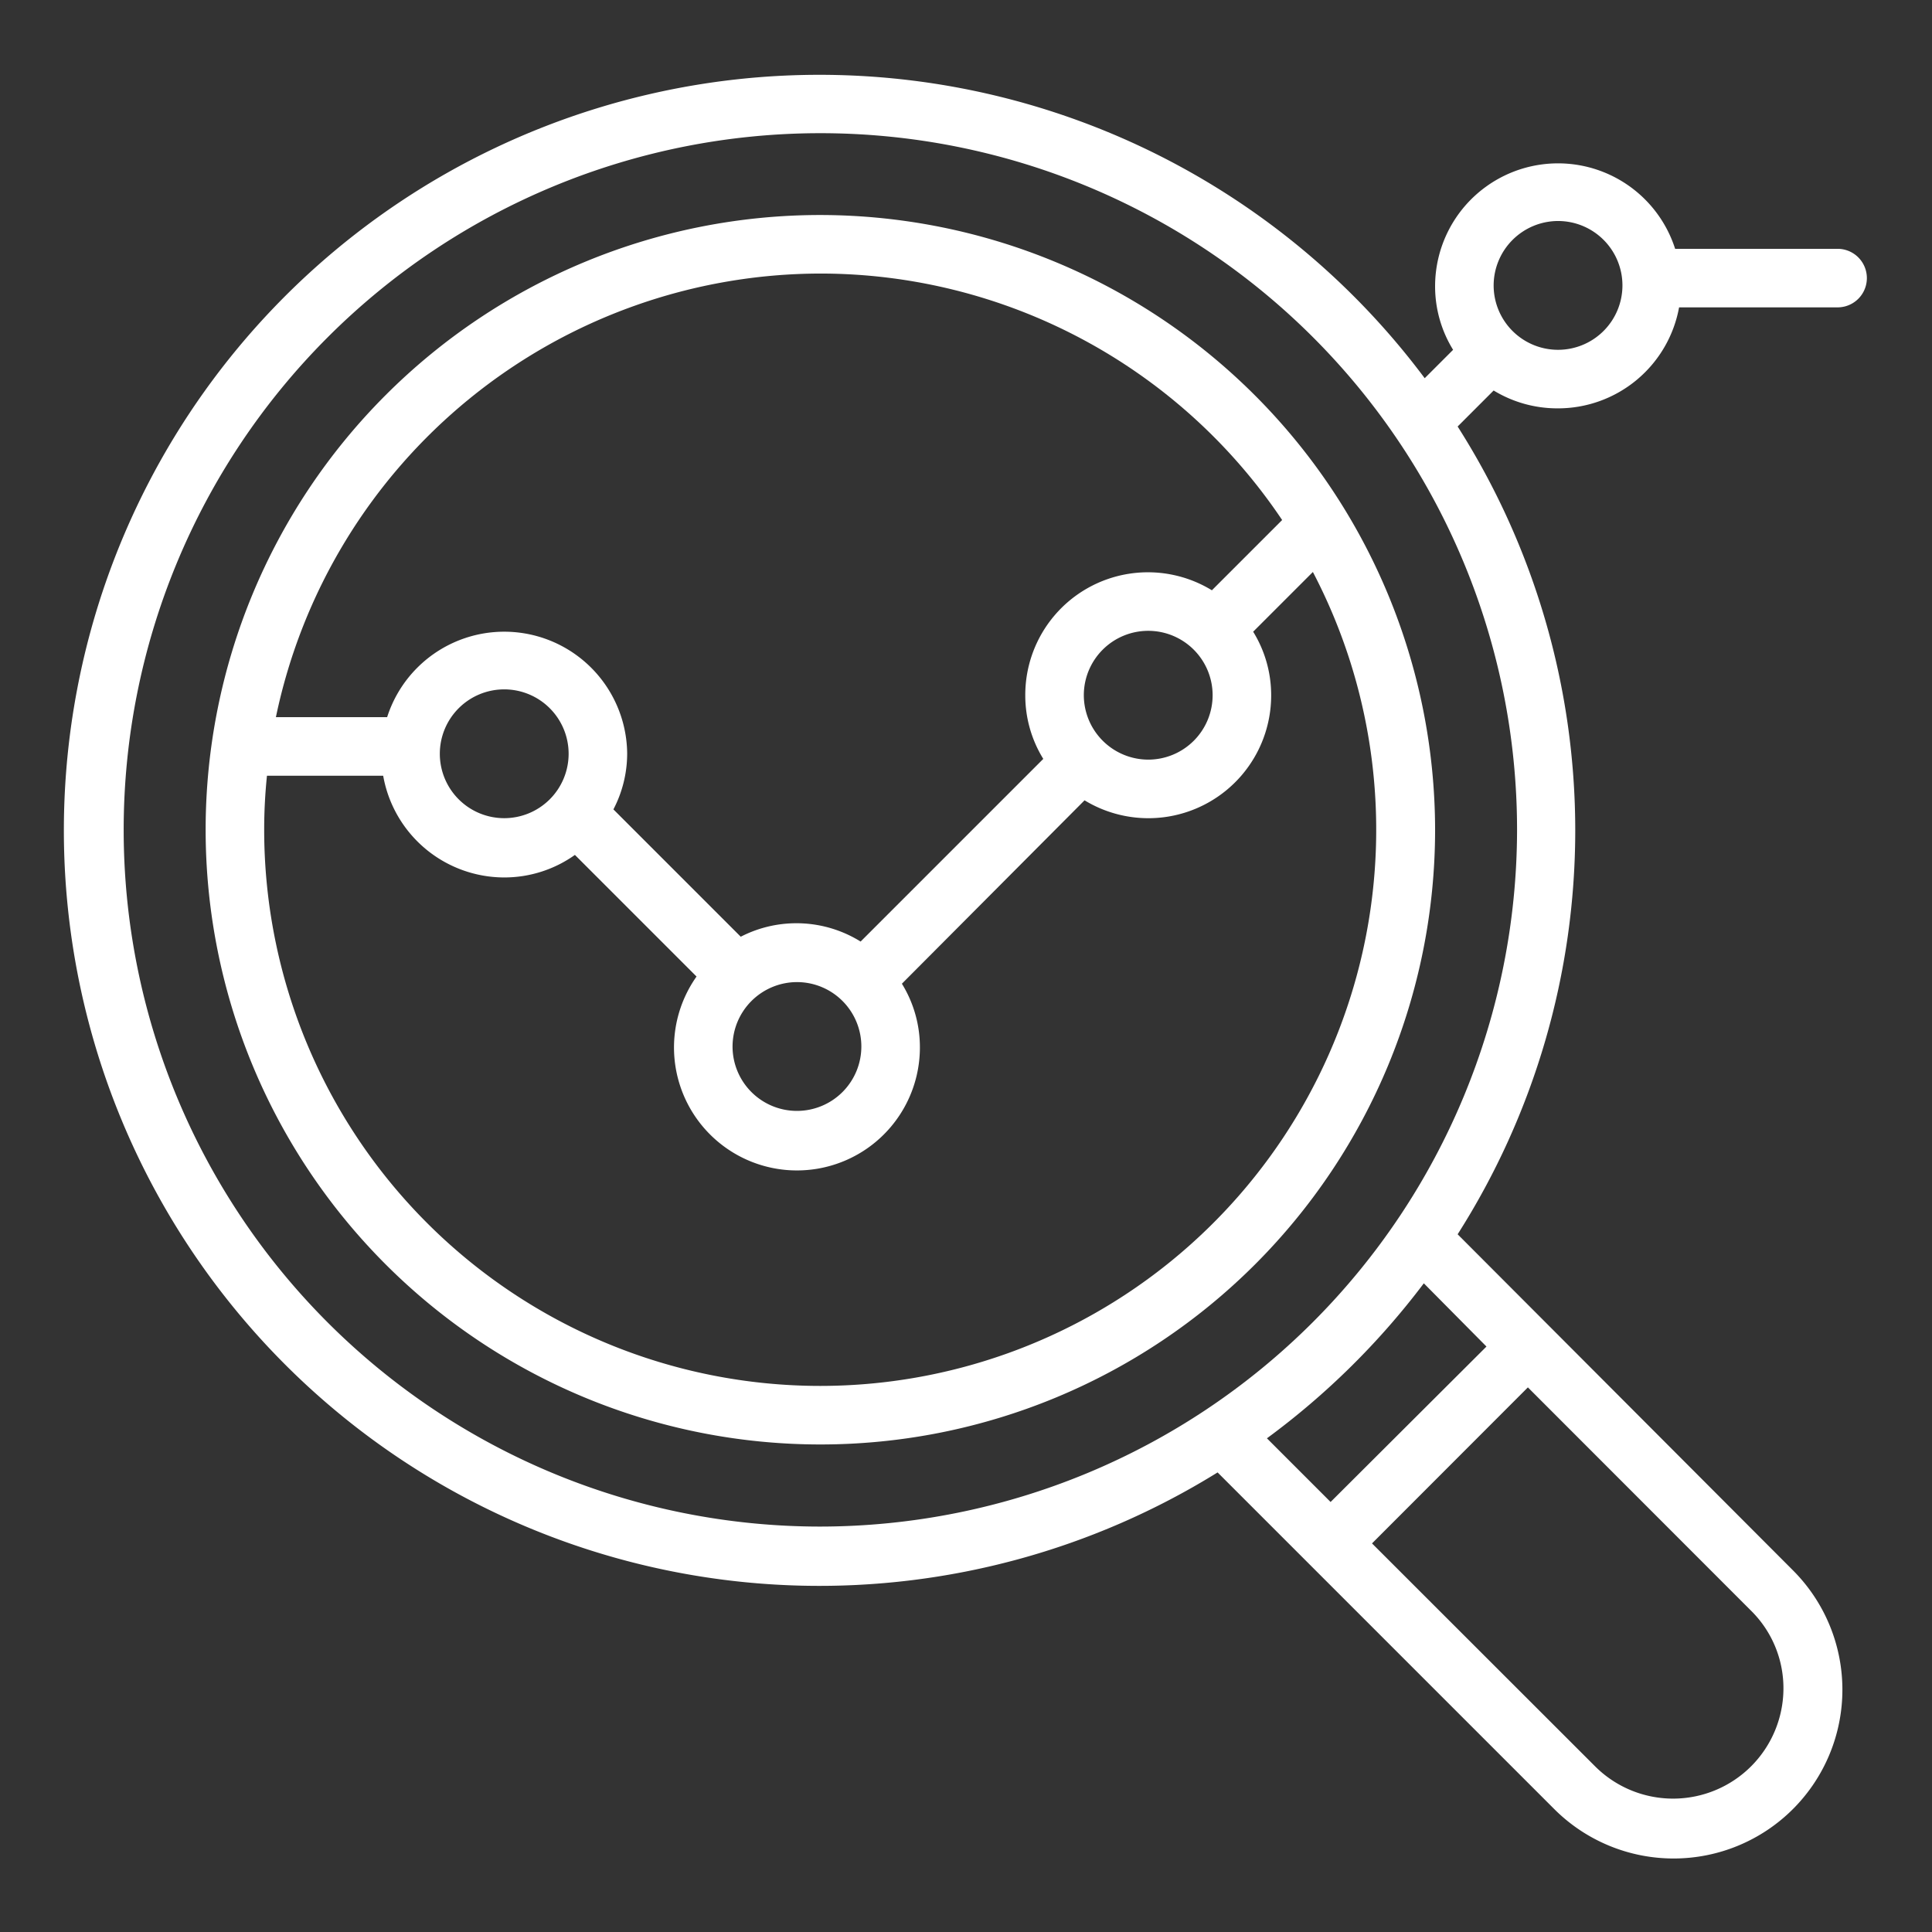
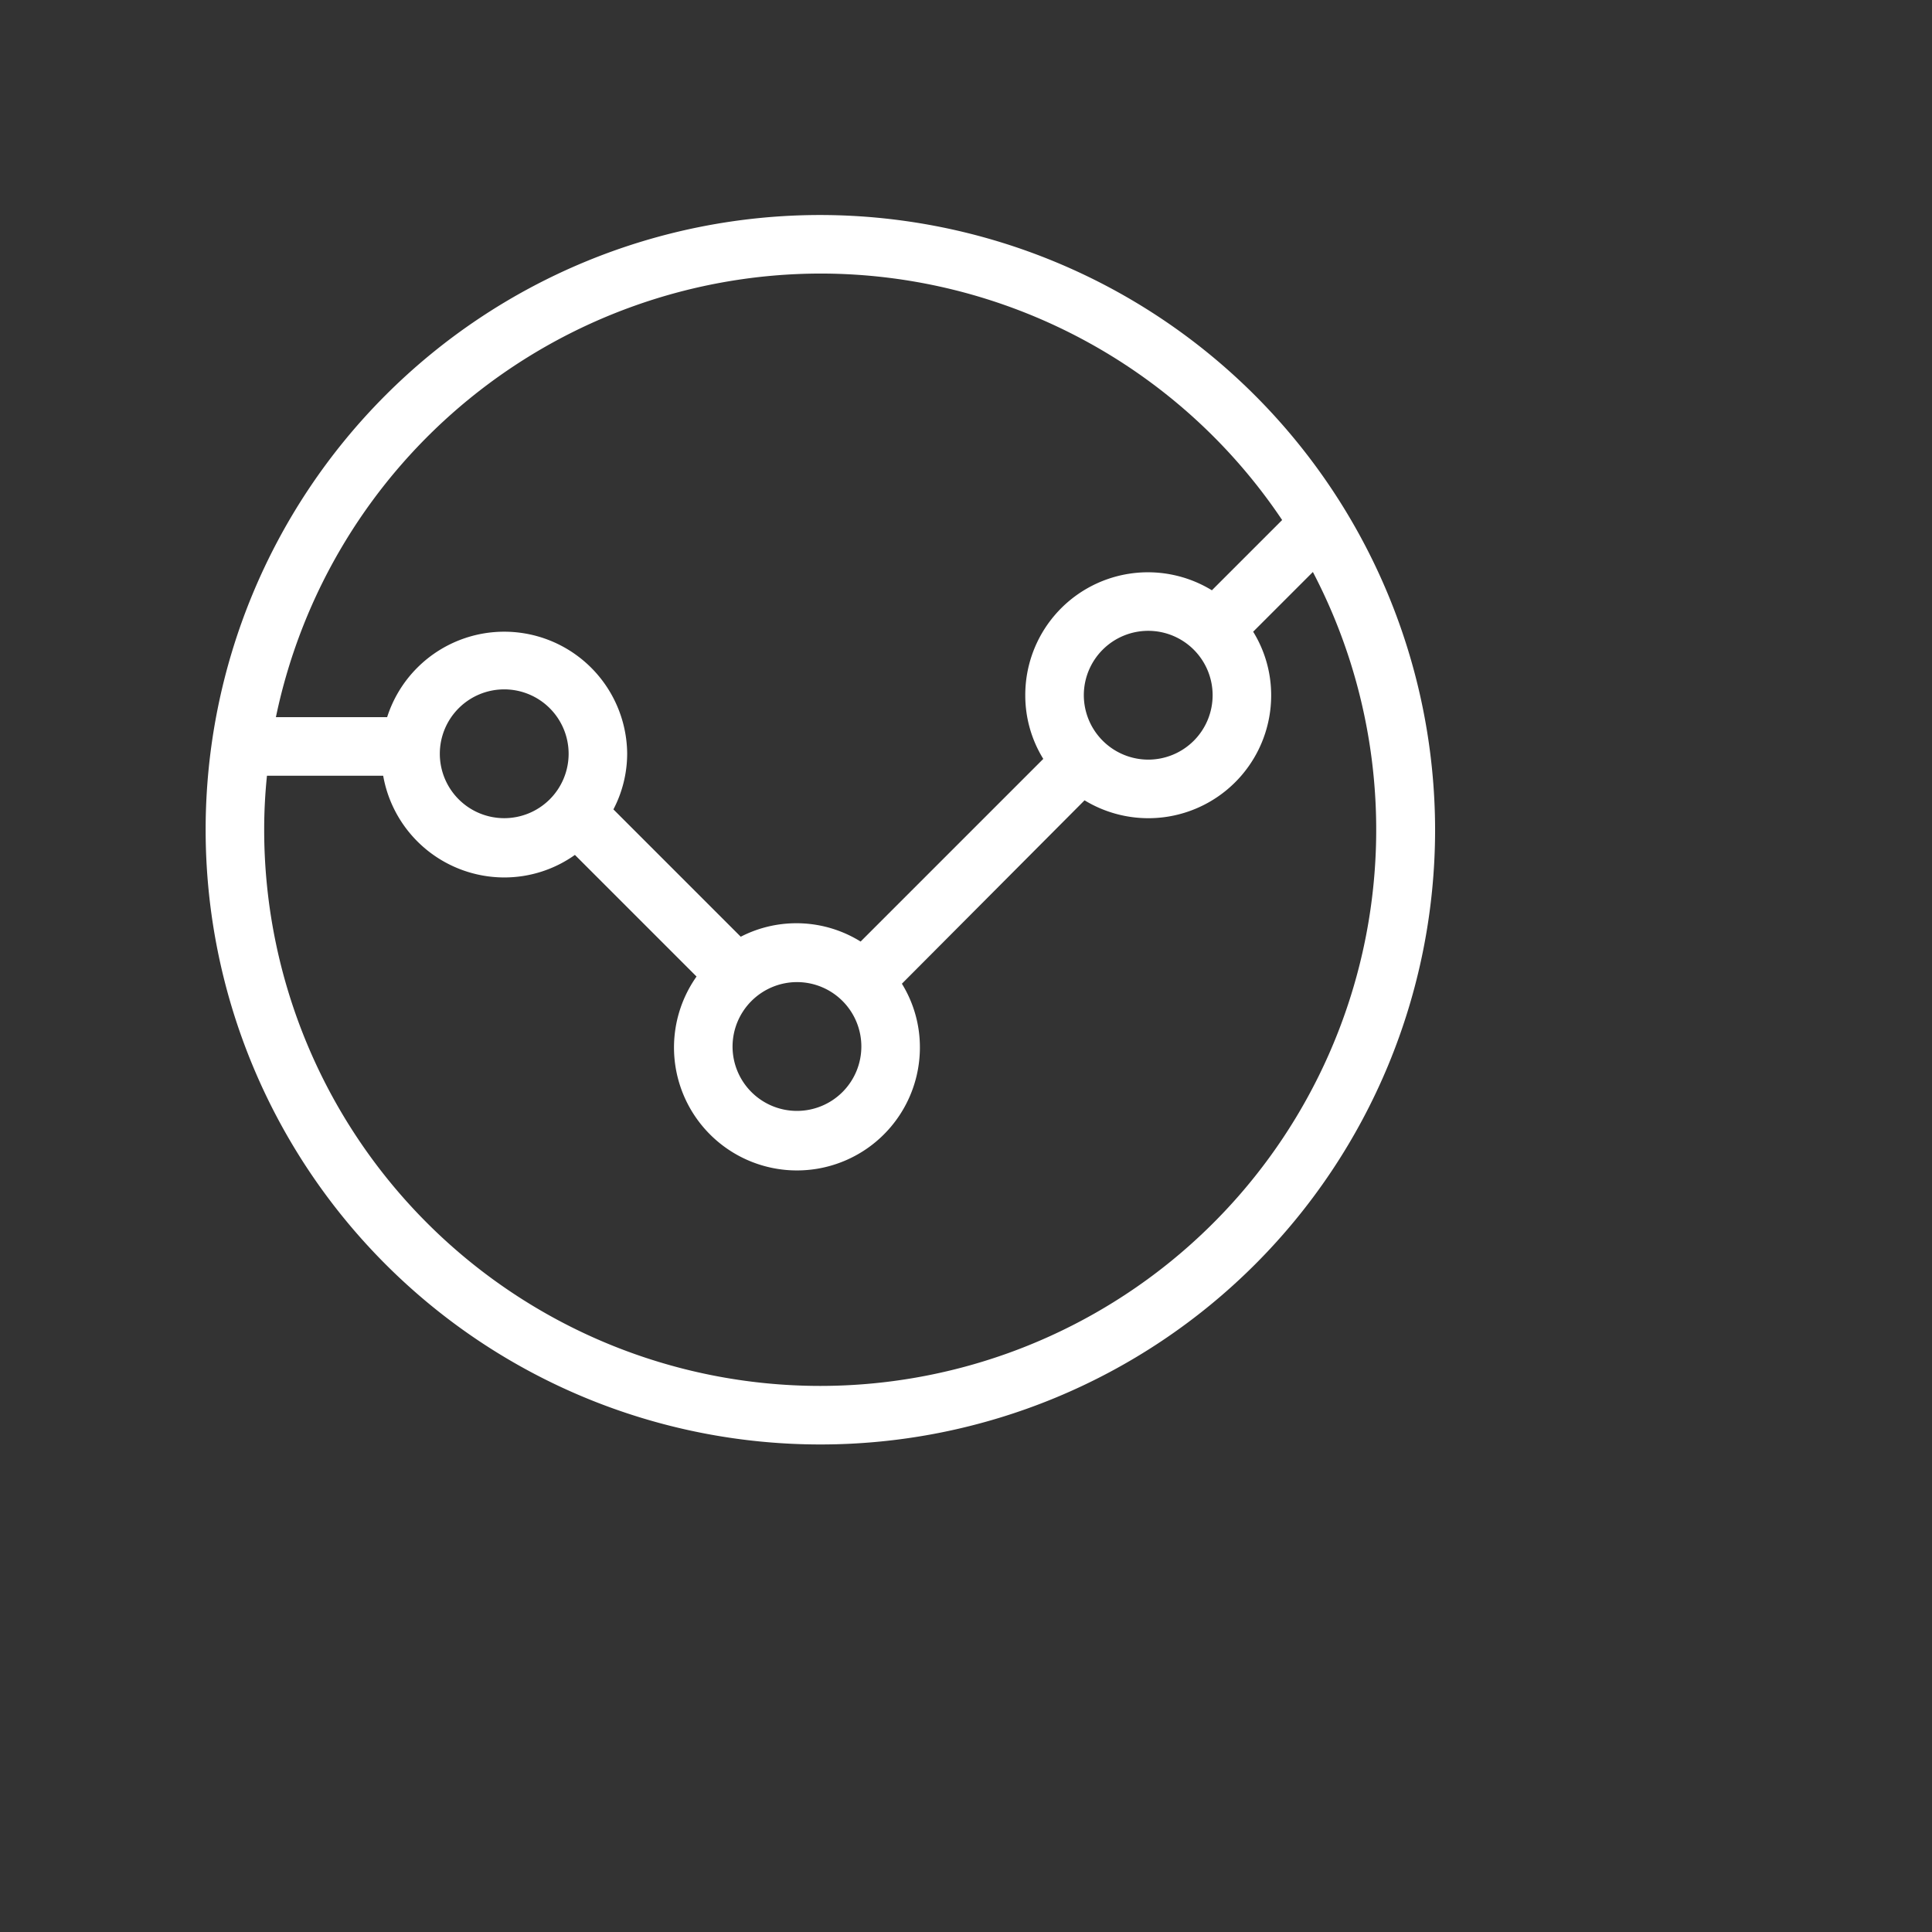
<svg xmlns="http://www.w3.org/2000/svg" id="Livello_1" data-name="Livello 1" viewBox="0 0 132 132">
  <rect x="0" y="0" width="132" height="132" fill="#333333" stroke="none" />
  <defs>
    <style>.cls-1{fill:#fff;}</style>
  </defs>
  <path class="cls-1" d="M56.05,14.69a42,42,0,1,0,42,42A42.05,42.05,0,0,0,56.05,14.69Zm0,4A38,38,0,0,1,87.6,35.53l-4.8,4.8a8.38,8.38,0,0,0-12.75,7.18,8.25,8.25,0,0,0,1.23,4.34L58.8,64.33A8.31,8.31,0,0,0,50.61,64l-8.7-8.7a8.25,8.25,0,0,0,.94-3.83A8.4,8.4,0,0,0,26.45,49h-7.6A38.06,38.06,0,0,1,56.05,18.69Zm18,28.82a4.4,4.4,0,1,1,4.4,4.39A4.41,4.41,0,0,1,74.05,47.51ZM54.45,67.1a4.4,4.4,0,1,1-4.4,4.41A4.41,4.41,0,0,1,54.45,67.1Zm-20-11.2a4.4,4.4,0,1,1,4.4-4.39A4.4,4.4,0,0,1,34.45,55.9Zm21.6,38.79a38,38,0,0,1-38-38A35.61,35.61,0,0,1,18.24,53h7.94a8.41,8.41,0,0,0,8.27,6.95,8.32,8.32,0,0,0,4.83-1.54l8.31,8.31a8.4,8.4,0,1,0,15.26,4.84,8.26,8.26,0,0,0-1.23-4.35L74.1,54.68a8.39,8.39,0,0,0,12.75-7.17,8.26,8.26,0,0,0-1.23-4.35l4.08-4.08A38,38,0,0,1,56.05,94.69Z" />
-   <path class="cls-1" d="M106.45,27.9A8.41,8.41,0,0,0,114.72,21h10.83a2,2,0,0,0,0-4h-11.1a8.4,8.4,0,0,0-16.4,2.56,8.25,8.25,0,0,0,1.23,4.34l-1.94,1.94a51.62,51.62,0,1,0-14.15,74.76l23,23a11.53,11.53,0,1,0,16.31-16.31L99.59,84.33a51.4,51.4,0,0,0,0-55.19l2.46-2.46A8.37,8.37,0,0,0,106.45,27.9Zm15.4,87.47A7.54,7.54,0,0,1,109,120.7L93.74,105.45l10.65-10.66,15.25,15.26A7.44,7.44,0,0,1,121.85,115.37ZM101.56,92,90.91,102.62l-4.35-4.35A52,52,0,0,0,97.28,87.68ZM56.05,104.3a47.6,47.6,0,1,1,47.6-47.61A47.66,47.66,0,0,1,56.05,104.3Zm50.4-89.2a4.4,4.4,0,1,1-4.4,4.41A4.41,4.41,0,0,1,106.45,15.1Z" />
</svg>